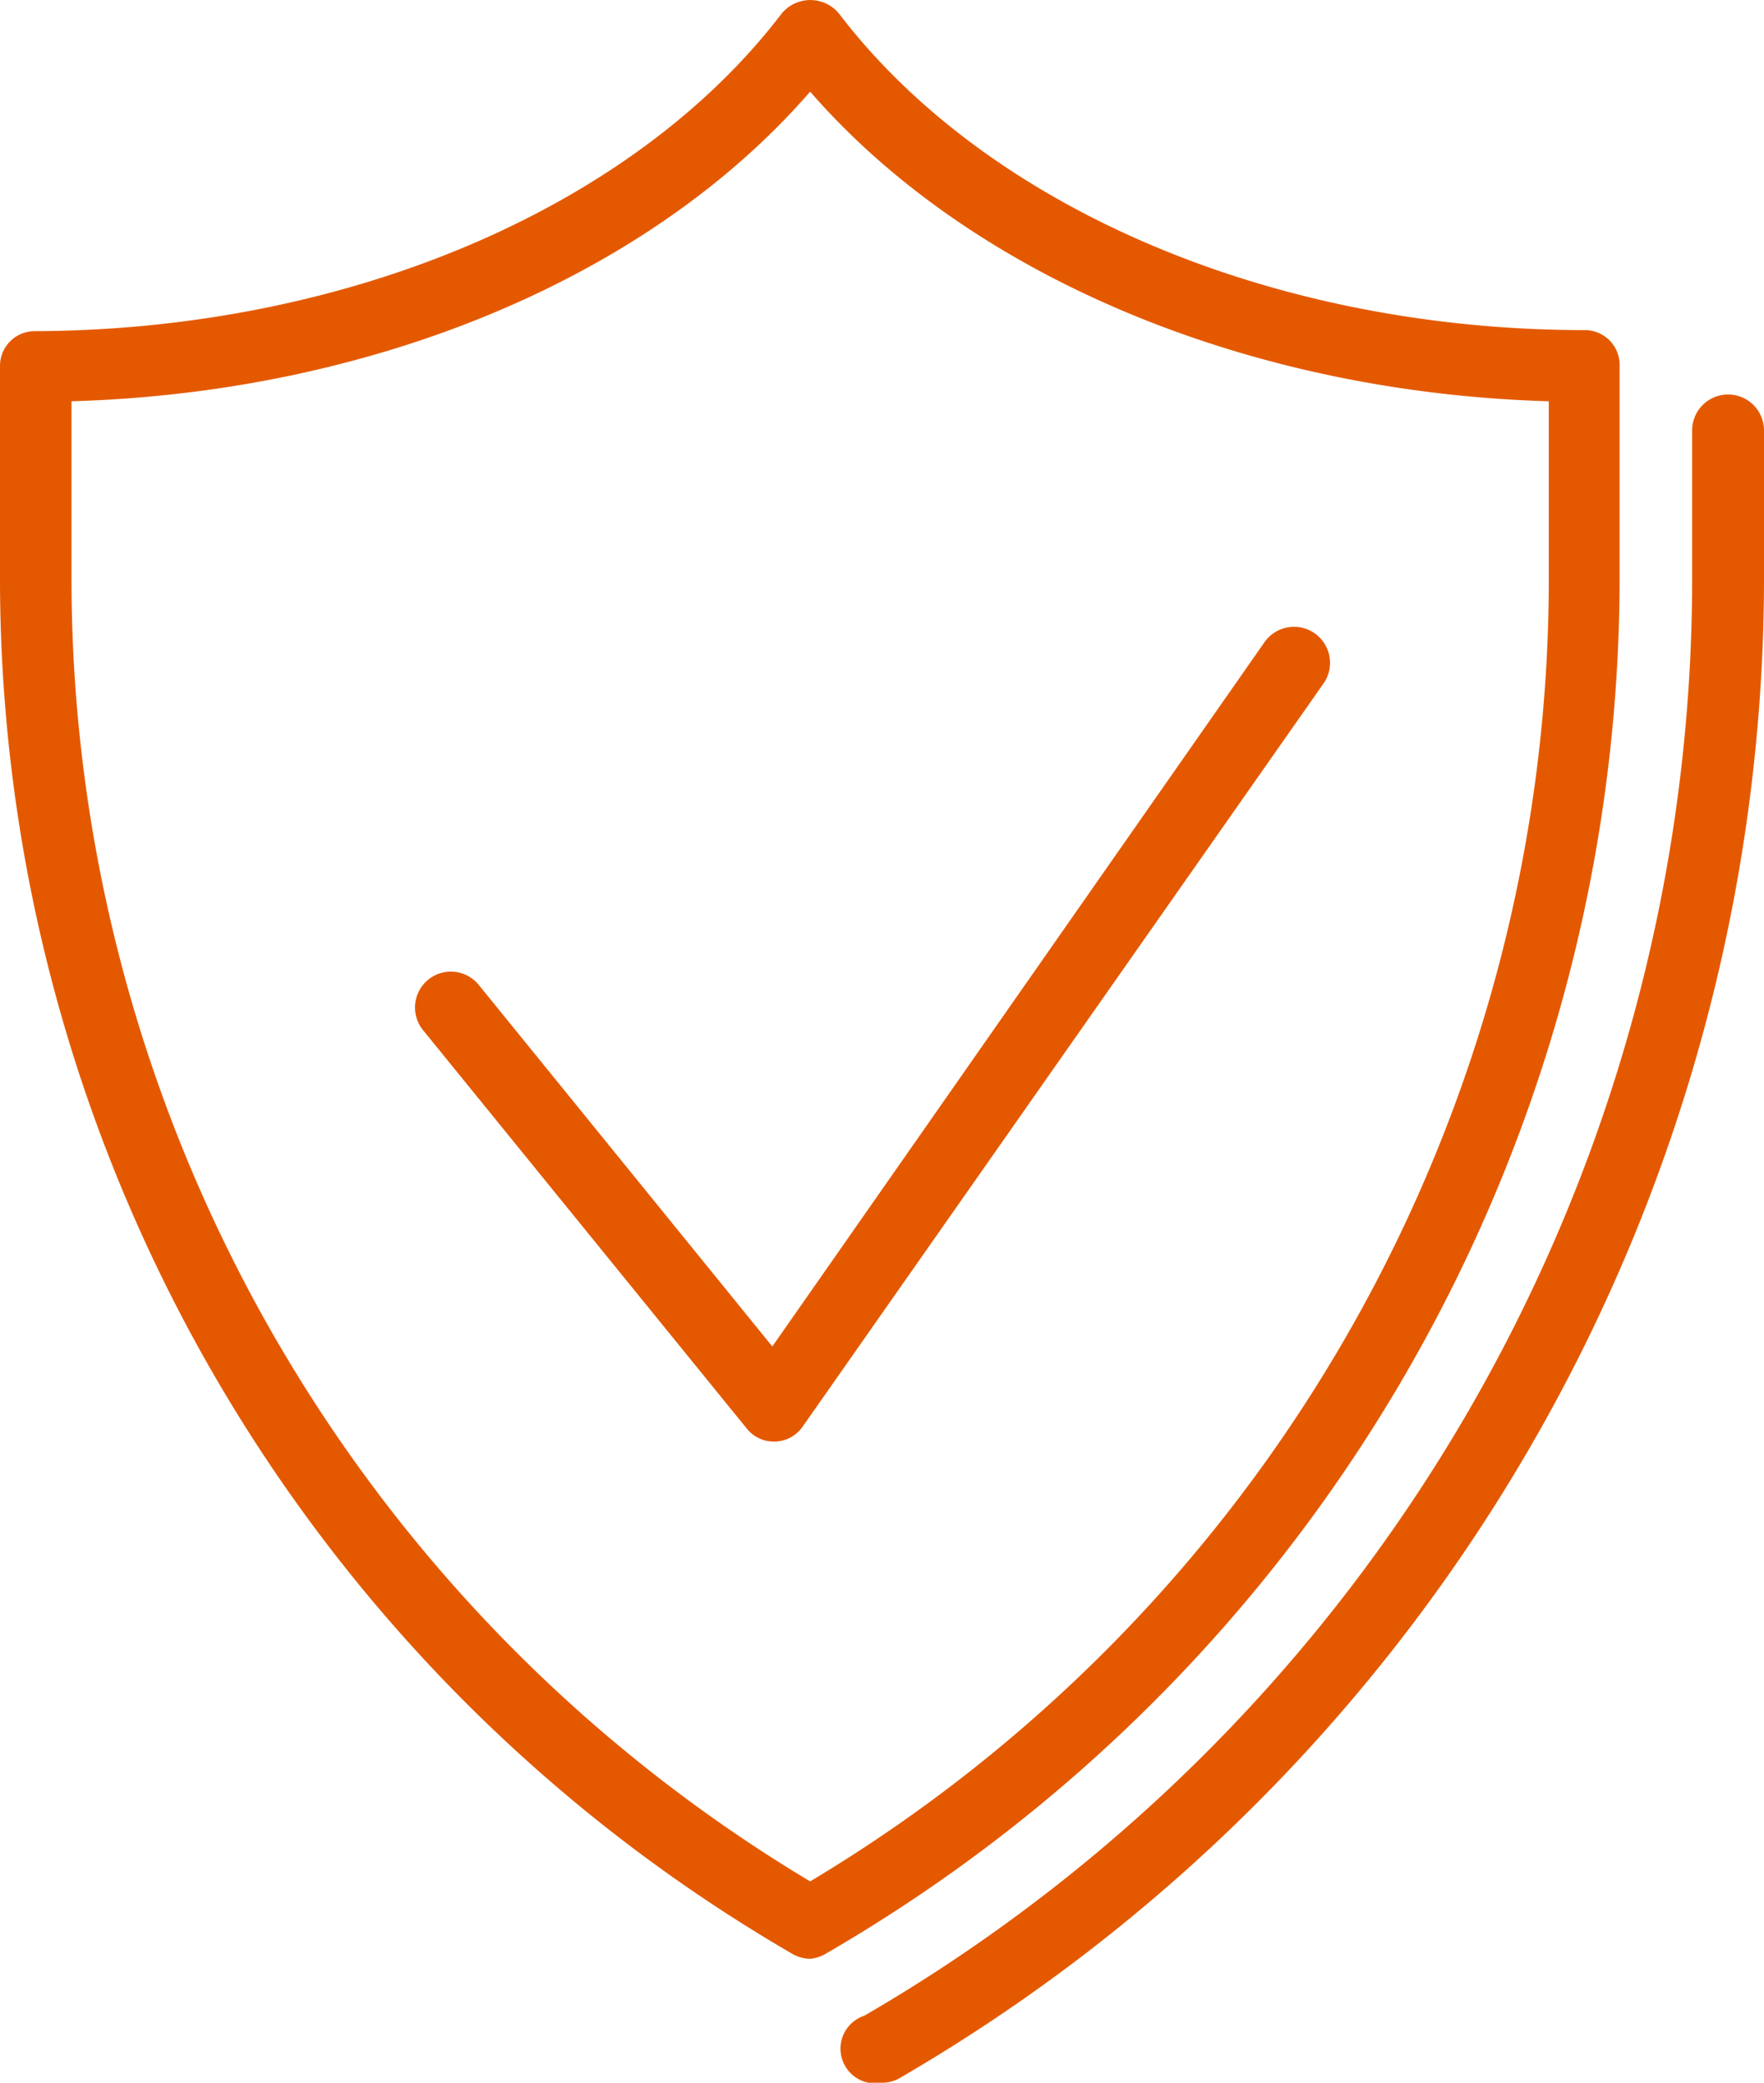
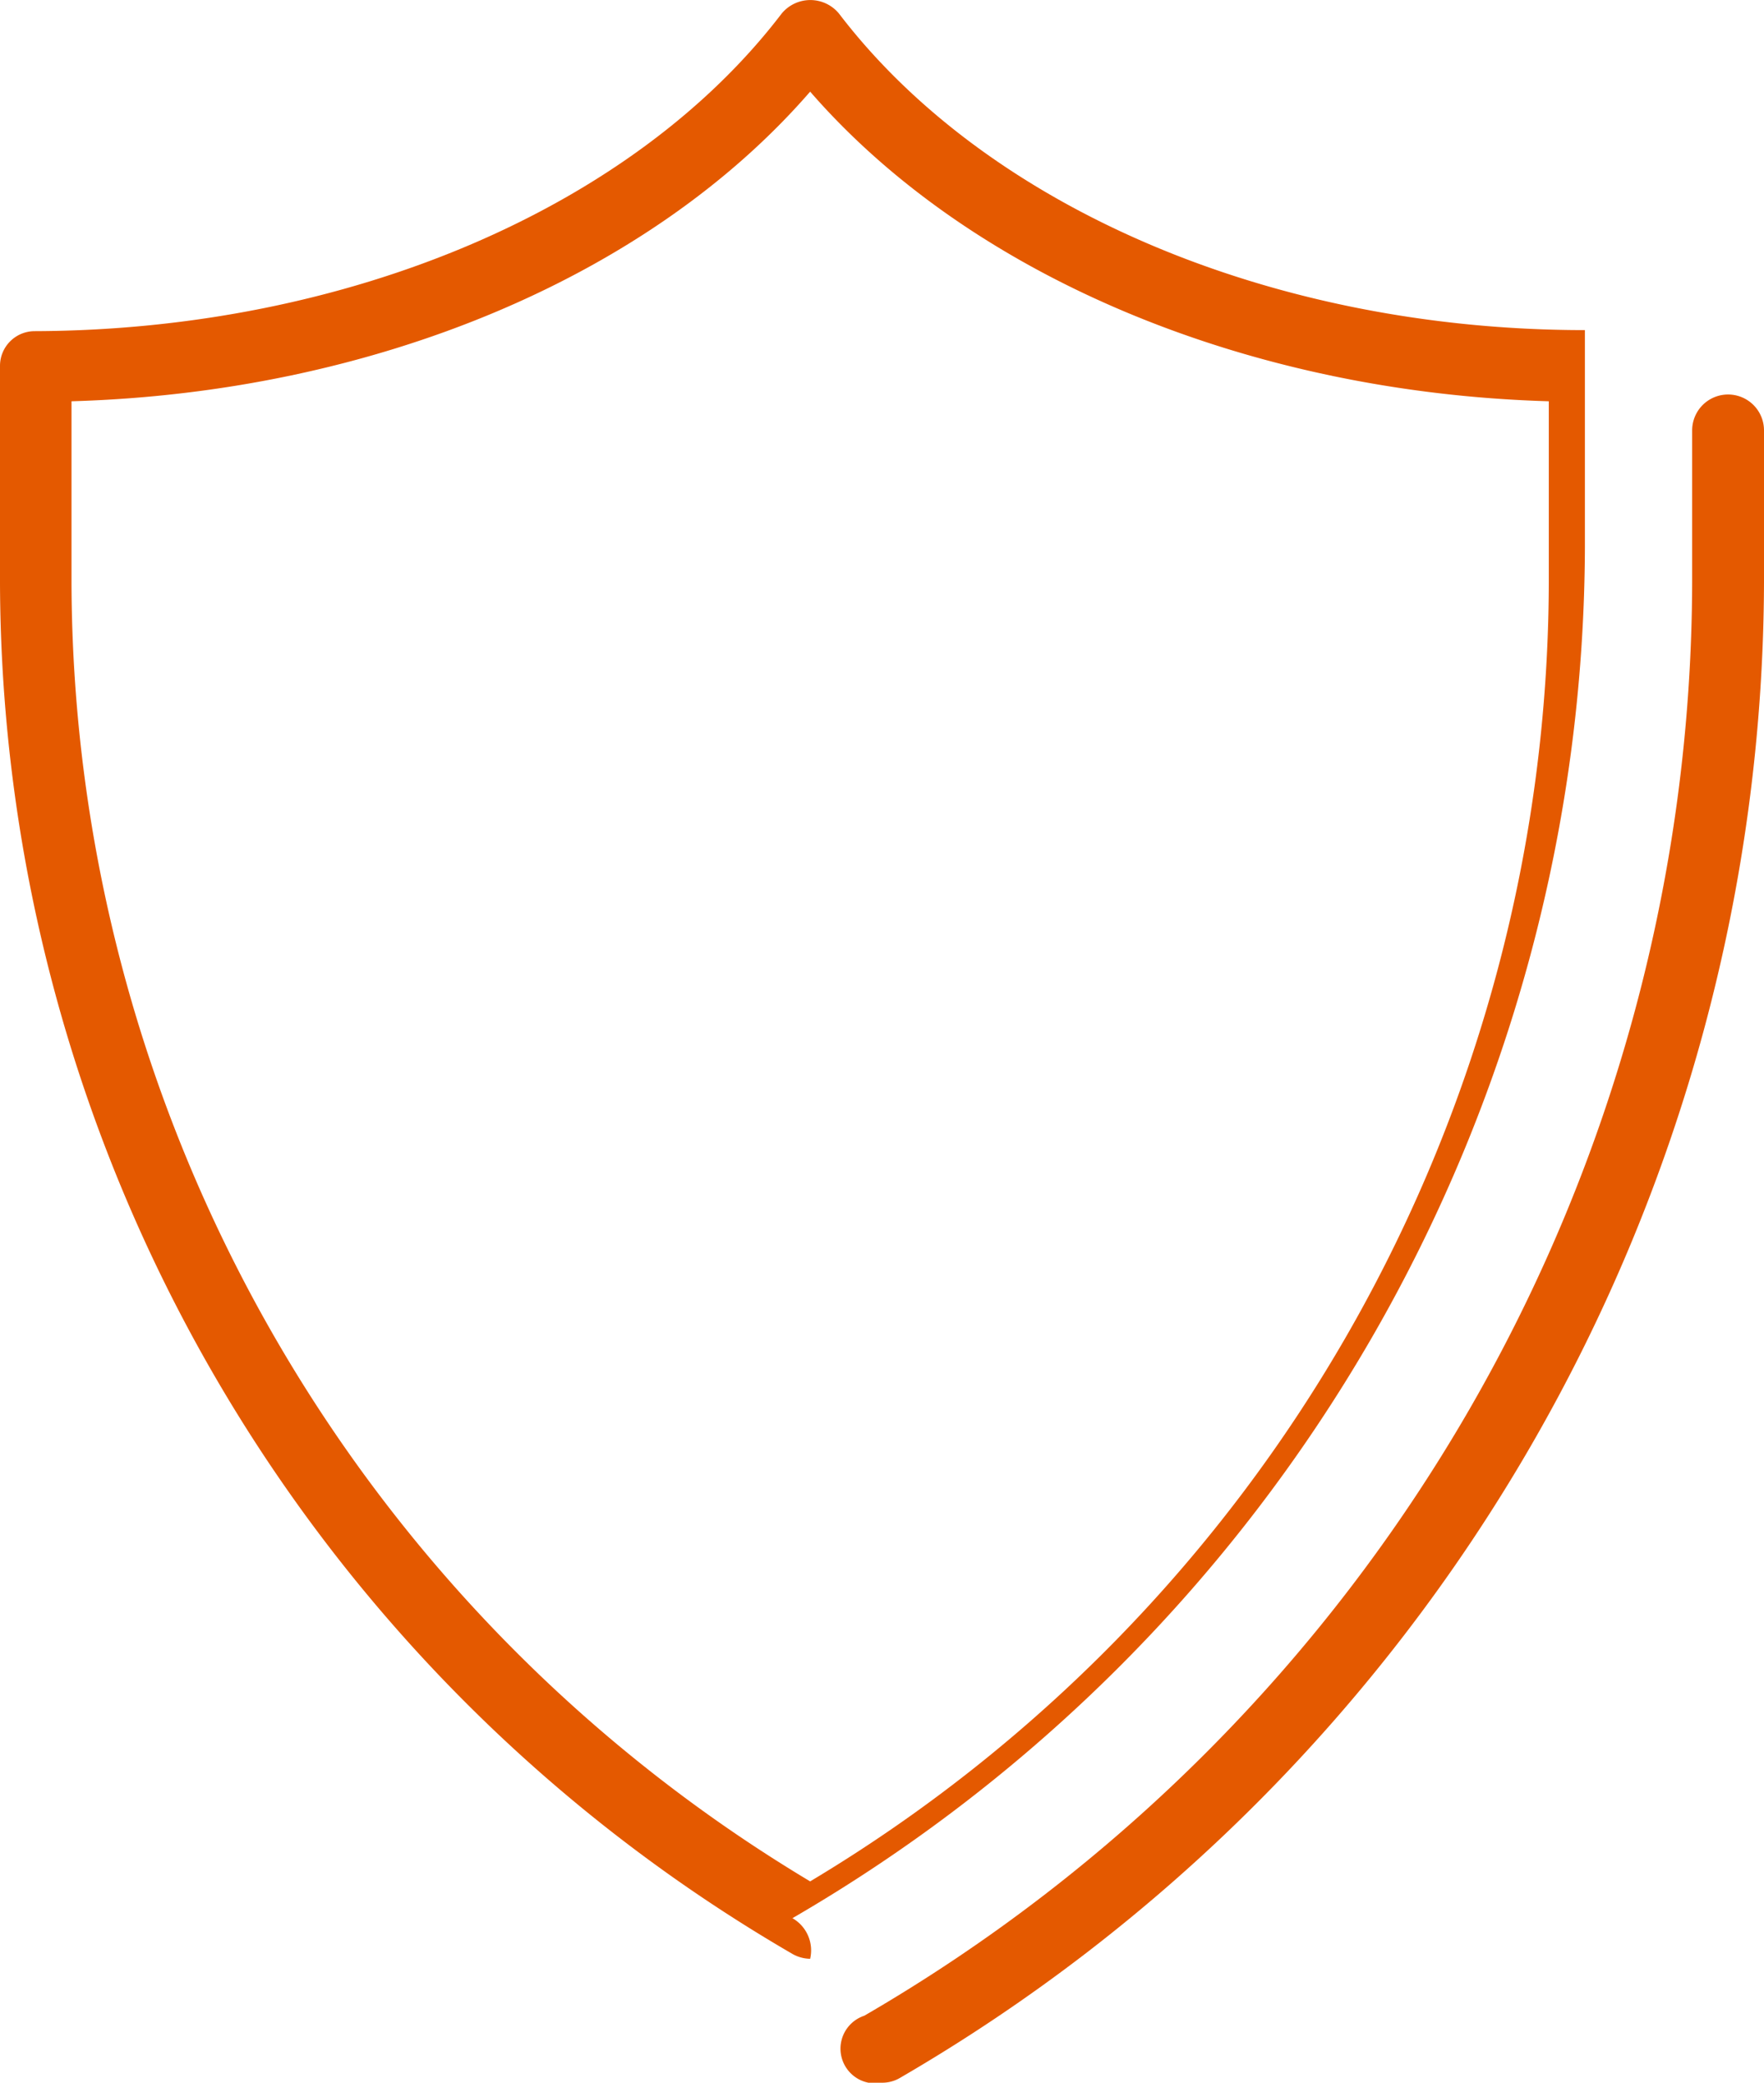
<svg xmlns="http://www.w3.org/2000/svg" id="Layer_1" data-name="Layer 1" width="50.82" height="60" viewBox="0 0 50.82 60">
  <defs>
    <style>.cls-1{fill:#e45900;}</style>
  </defs>
  <path class="cls-1" d="M25.41,60a1,1,0,0,1-.51-1.93A47.88,47.88,0,0,0,48.75,16.79V12.4a1,1,0,0,1,2.07,0v4.39A50,50,0,0,1,25.93,59.86,1,1,0,0,1,25.41,60Z" />
-   <path class="cls-1" d="M23.34,56.43a1.06,1.06,0,0,1-.51-.14A45.82,45.82,0,0,1,0,16.79V10.54a1,1,0,0,1,1-1C10,9.51,18.24,6,22.52.39a1.07,1.07,0,0,1,1.65,0C28.45,6,36.68,9.51,45.66,9.51a1,1,0,0,1,1,1v6.25a45.82,45.82,0,0,1-22.83,39.5A1.07,1.07,0,0,1,23.34,56.43ZM2.06,11.56v5.23A43.75,43.75,0,0,0,23.34,54.2,43.72,43.72,0,0,0,44.62,16.79V11.56C36,11.31,28,8,23.34,2.64,18.69,8,10.74,11.31,2.06,11.56Z" />
-   <path class="cls-1" d="M22.31,41.53a1,1,0,0,1-.8-.38L12.19,29.68a1,1,0,1,1,1.6-1.31l8.46,10.42L36.43,18.5a1,1,0,0,1,1.7,1.19l-15,21.4a1,1,0,0,1-.81.44Z" />
+   <path class="cls-1" d="M23.34,56.43a1.06,1.06,0,0,1-.51-.14A45.82,45.82,0,0,1,0,16.79V10.54a1,1,0,0,1,1-1C10,9.51,18.24,6,22.52.39a1.07,1.07,0,0,1,1.65,0C28.45,6,36.68,9.51,45.66,9.51v6.25a45.82,45.82,0,0,1-22.83,39.5A1.07,1.07,0,0,1,23.34,56.43ZM2.06,11.56v5.23A43.75,43.75,0,0,0,23.34,54.2,43.72,43.72,0,0,0,44.62,16.79V11.56C36,11.31,28,8,23.34,2.64,18.69,8,10.74,11.31,2.06,11.56Z" />
</svg>